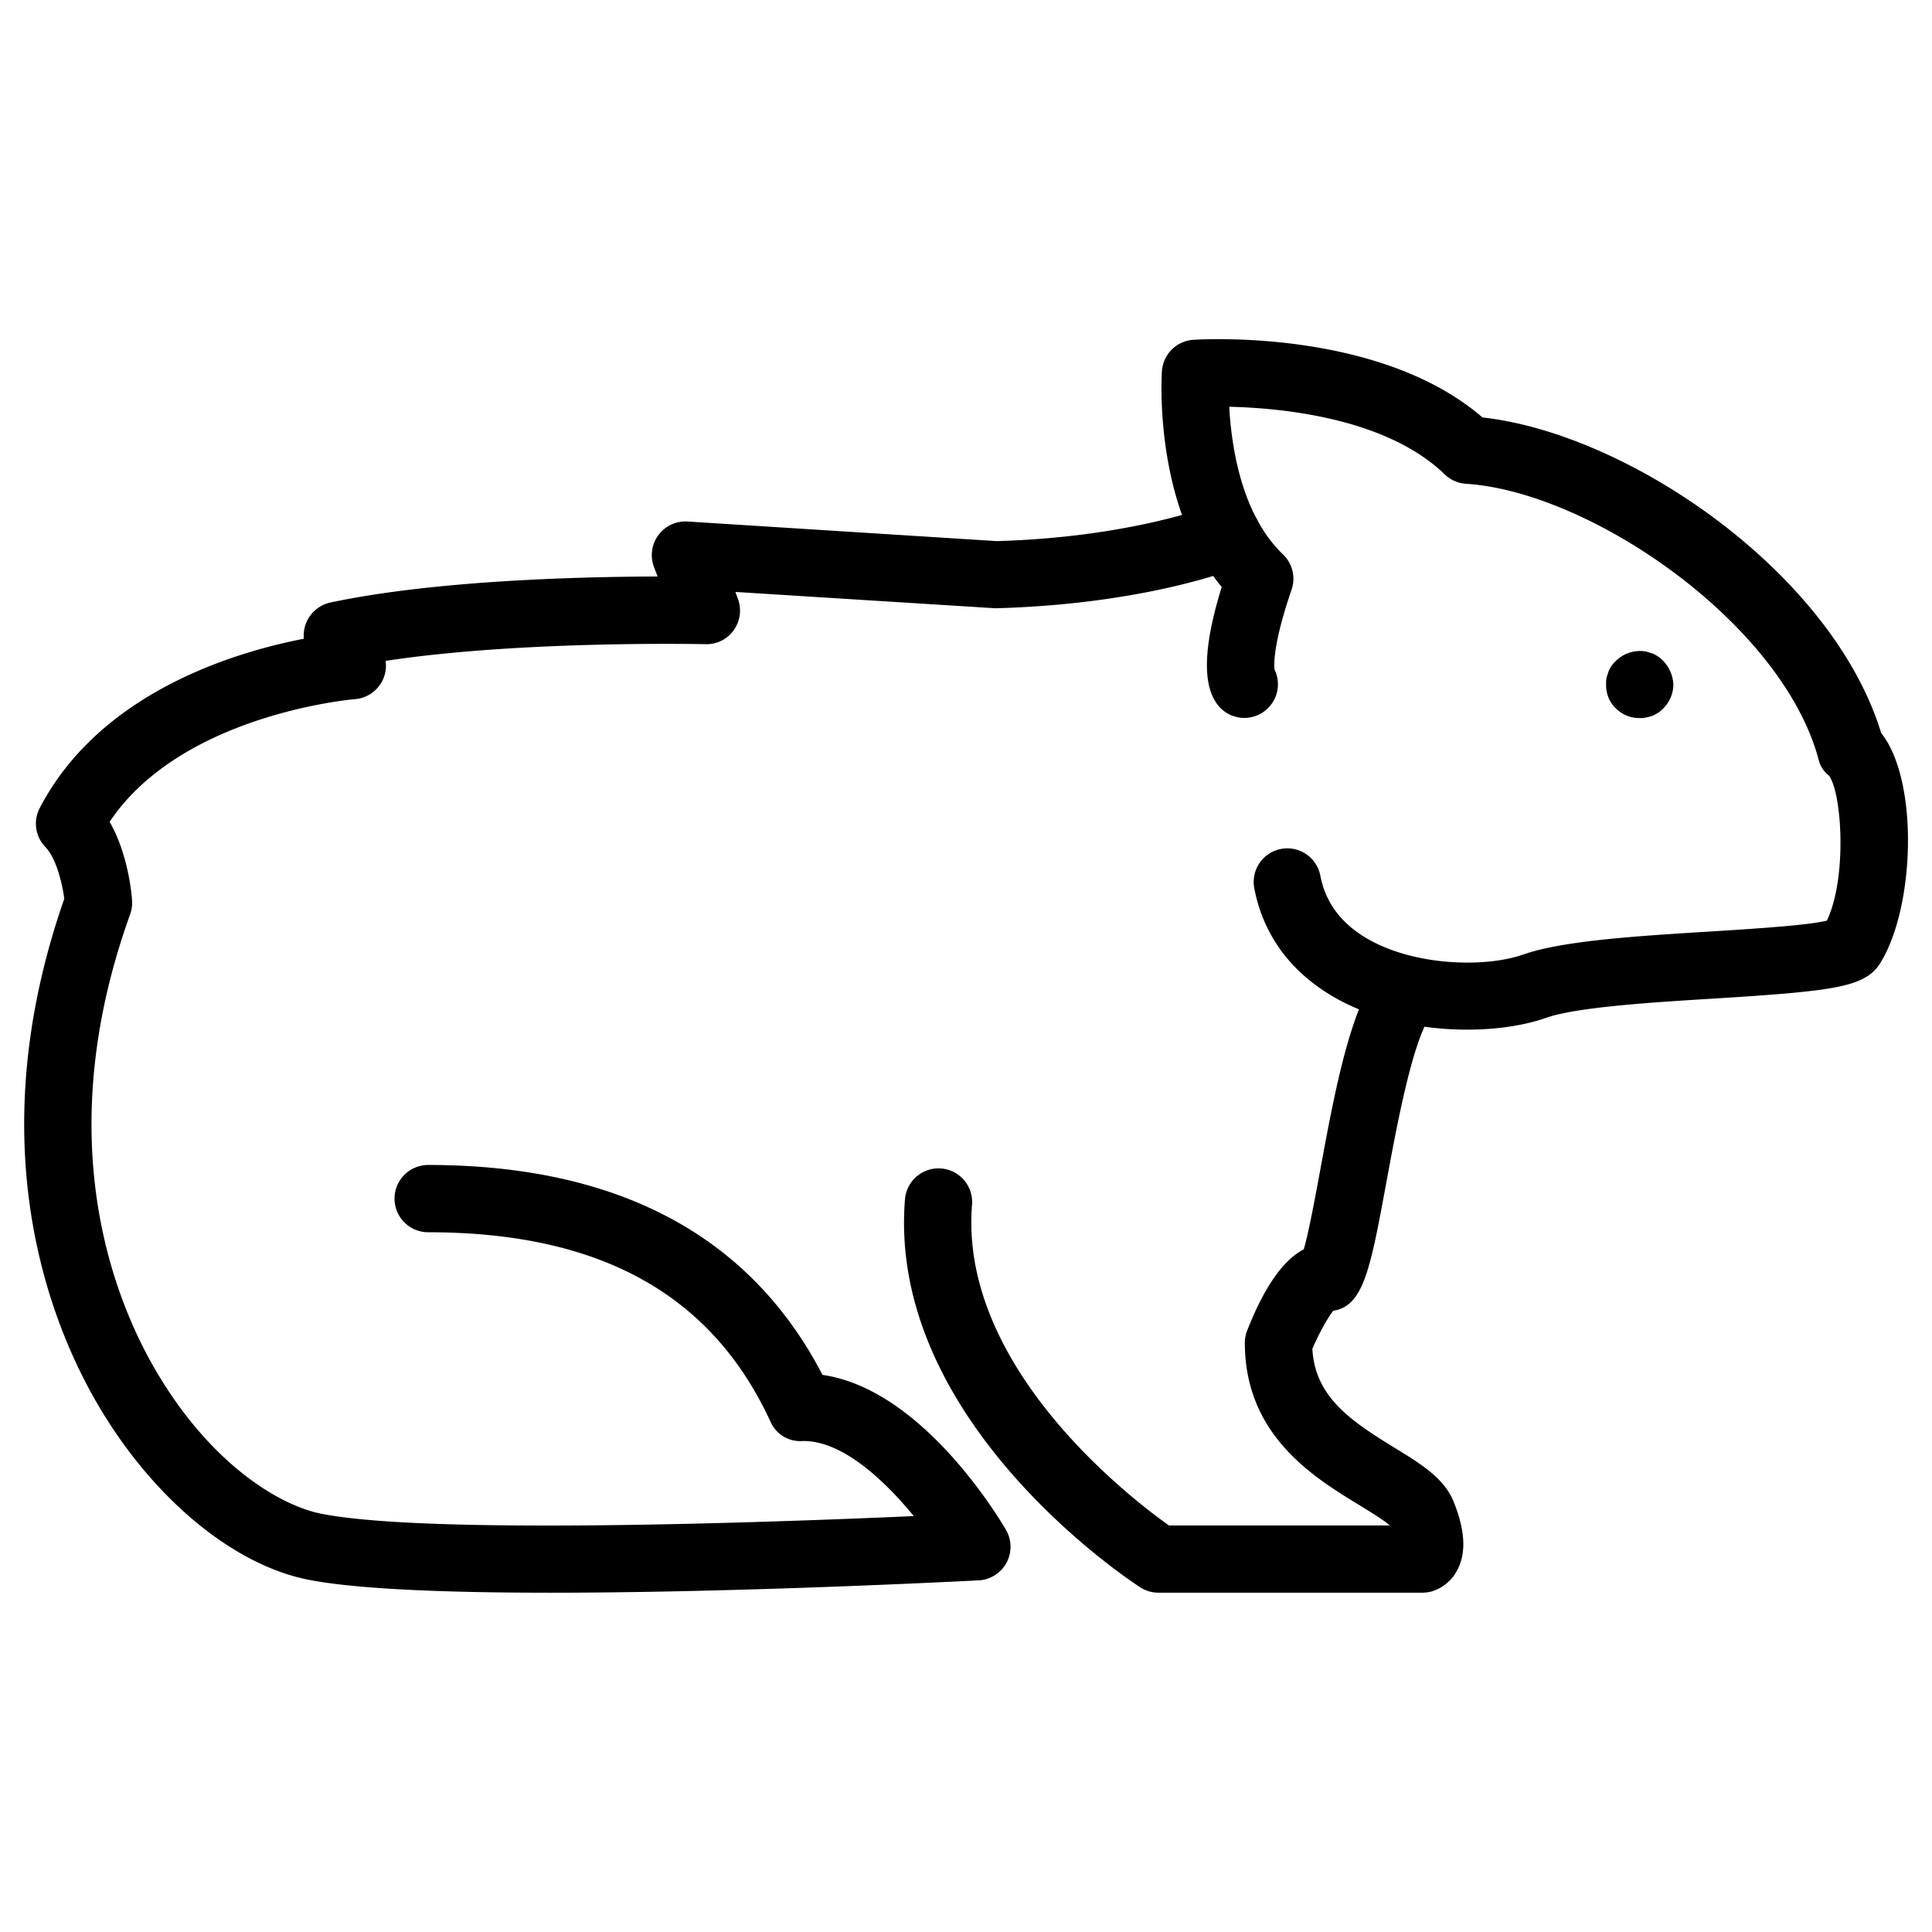
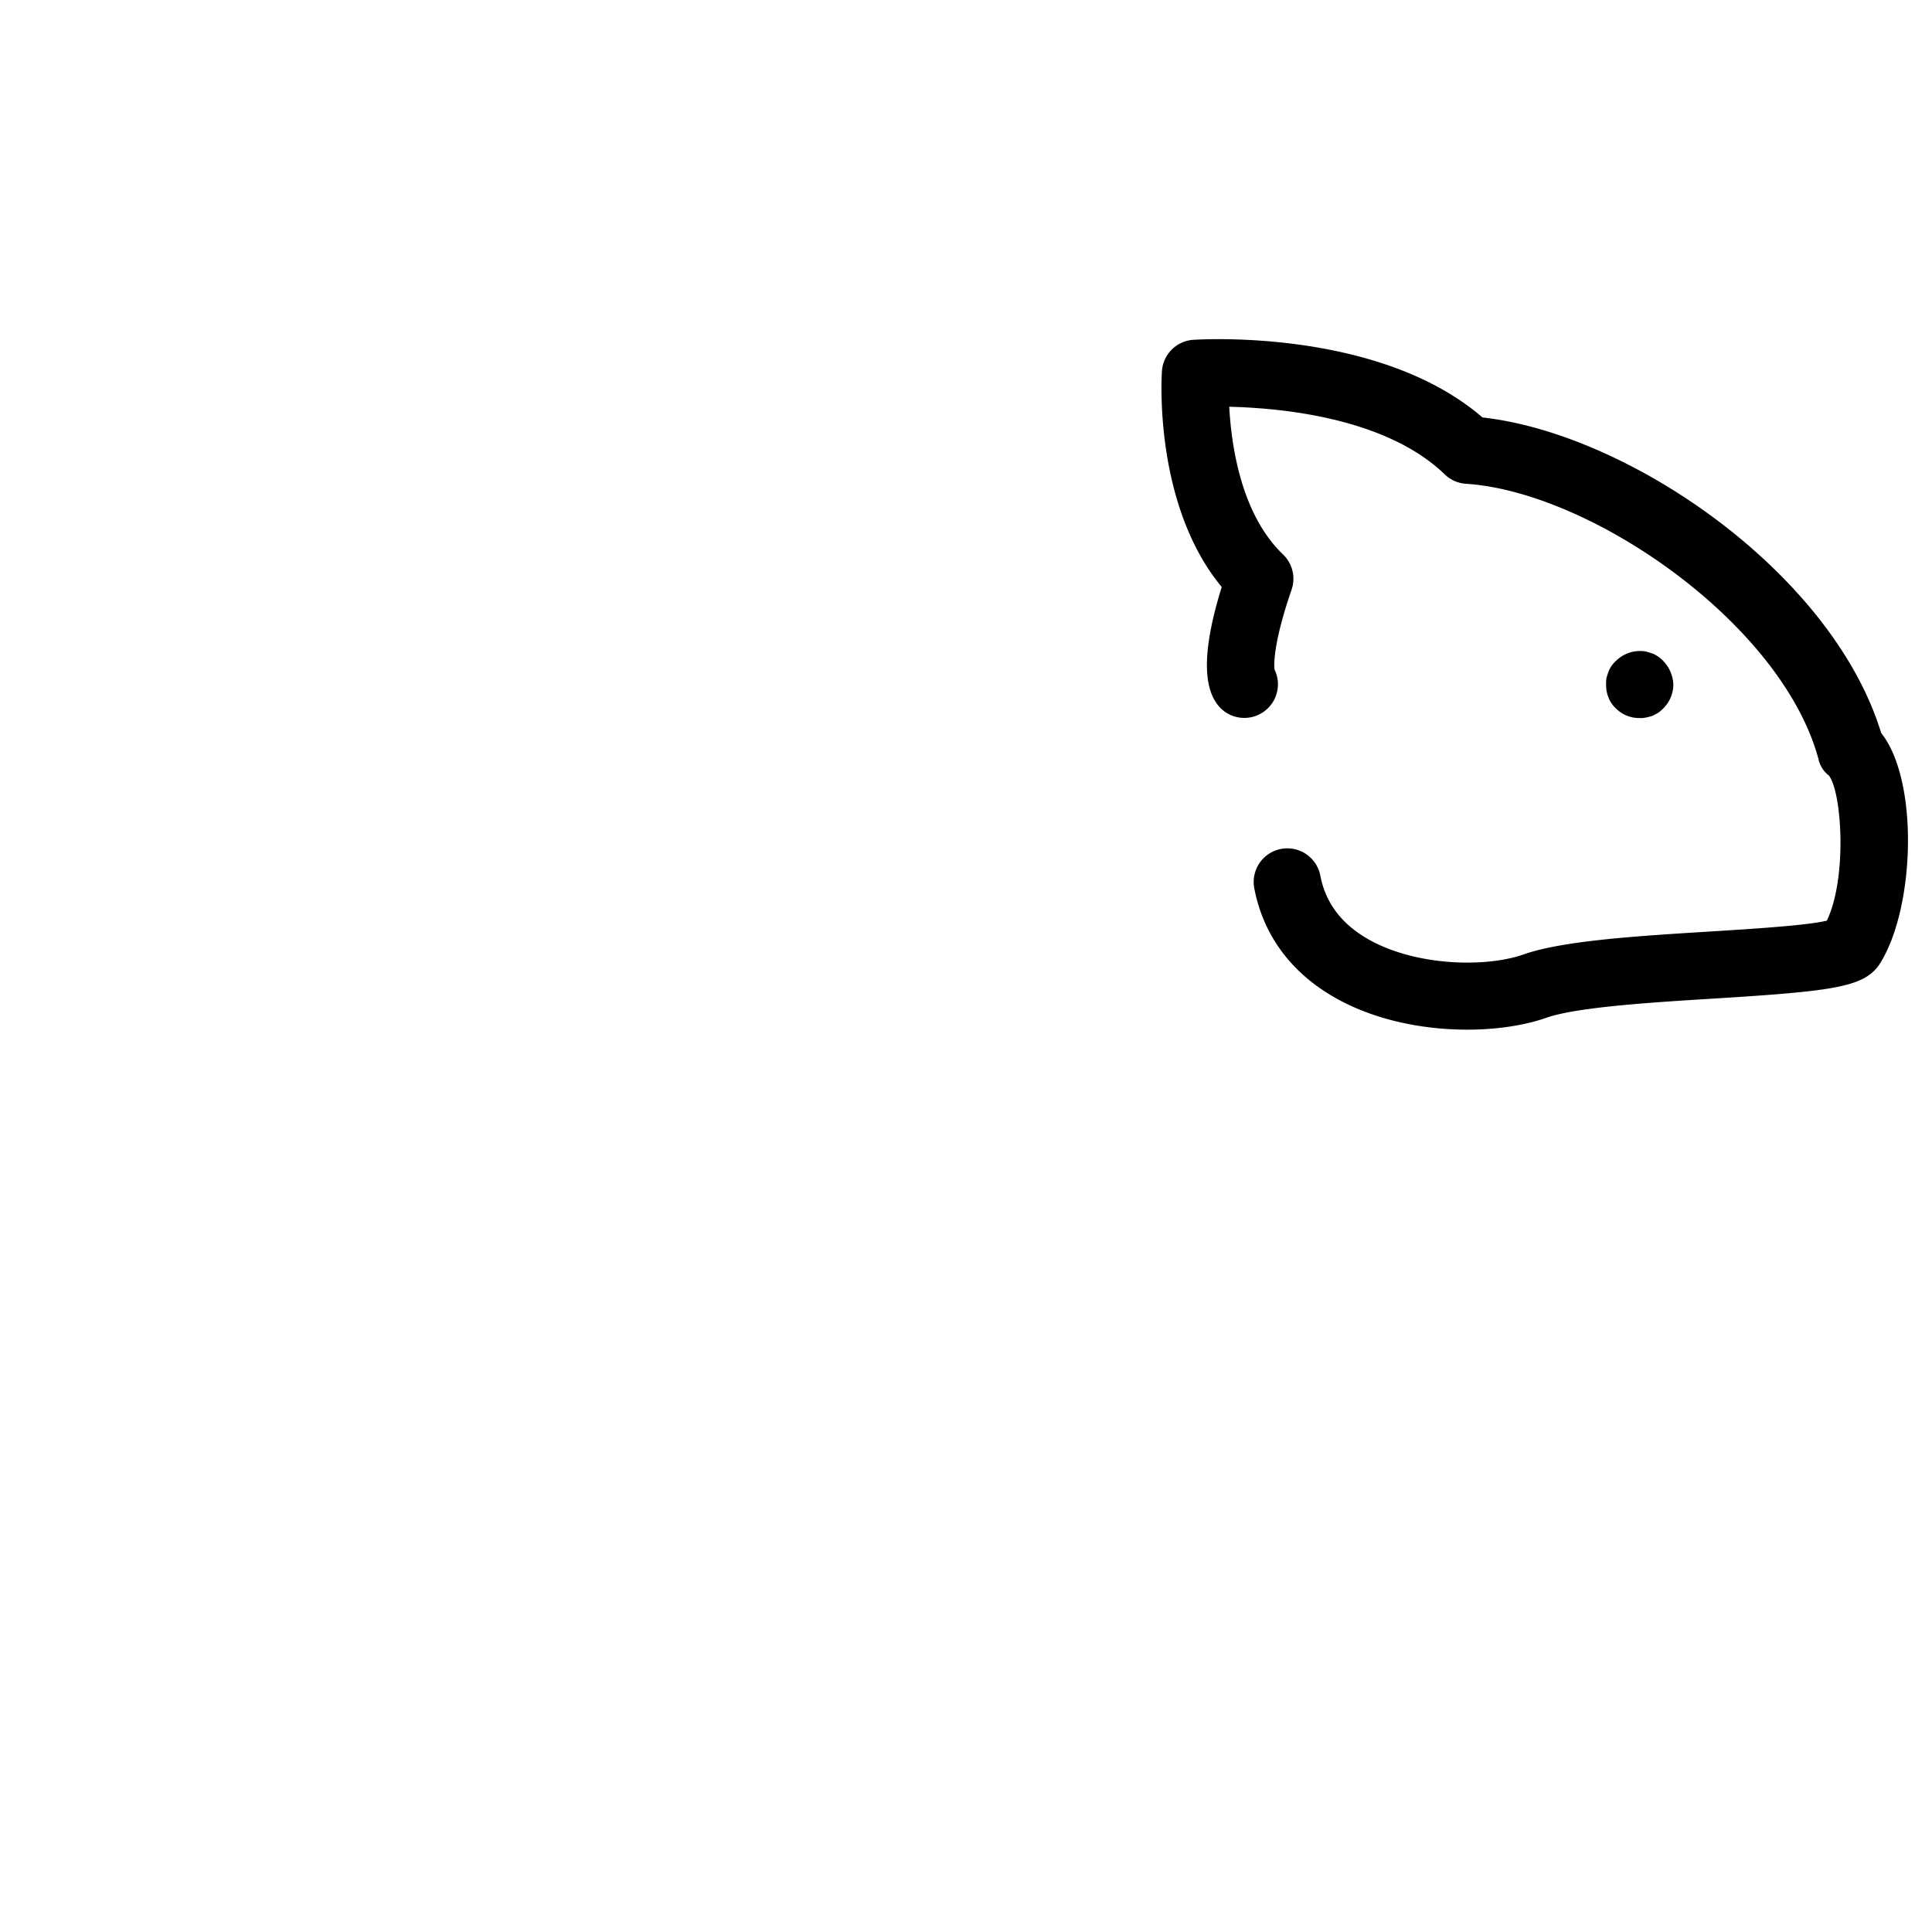
<svg xmlns="http://www.w3.org/2000/svg" id="adc322a1-0d4a-4a3d-89bd-7f5c3ffaf82a" data-name="Layer 1" viewBox="0 0 800 800">
  <path d="M607.53,426.36c-18.34,0-38.65-3.95-55.16-13.49-18-10.35-29.37-25.94-33-45.08a13.92,13.92,0,0,1,27.36-5.17c2.1,11.07,8.67,19.86,19.55,26.13,19.4,11.22,48.64,12.07,64.59,6.46,16.24-5.71,47.18-7.63,77.11-9.48,17.18-1.08,40.11-2.49,48.47-4.5,8.49-17.61,6.27-53.18.83-60.13a11.5,11.5,0,0,1-4.28-6.78c-15.25-56.32-94.36-110.69-146-114a13.94,13.94,0,0,1-8.77-3.89c-24.26-23.44-67.56-27.49-89.23-28,.89,16.4,5,44.63,22.29,61.17a13.94,13.94,0,0,1,3.52,14.6c-7.59,22-7.3,30.94-7.07,33A13.93,13.93,0,0,1,505,292.79c-7.25-8-7-24.33.89-49.72-28.15-34-24.92-87-24.76-89.36a13.94,13.94,0,0,1,13-13c3.22-.19,77-4.74,119.74,32.15,60.78,6.73,144.82,64.37,165.09,130.67,15.78,19.8,14,73-.75,95.83a13.6,13.6,0,0,1-1.12,1.5c-6.89,8-19.72,9.67-67.31,12.62-25.39,1.56-57,3.52-69.59,8C631.3,424.58,619.85,426.36,607.53,426.36ZM525.71,274.19v0Zm-.05,0,0,0Zm0,0,0,0Z" />
  <path d="M679,297.33a13.56,13.56,0,0,1-9.89-4,12.08,12.08,0,0,1-3.06-4.46,13.73,13.73,0,0,1-1-5.43,16.75,16.75,0,0,1,.14-2.65c.28-1,.56-1.81.84-2.65a12,12,0,0,1,3.06-4.45,14.27,14.27,0,0,1,12.53-3.9c.84.28,1.82.55,2.65.83s1.67.84,2.36,1.26a15,15,0,0,1,6.27,11.56,14,14,0,0,1-4.17,9.89,13.53,13.53,0,0,1-2.1,1.81c-.69.41-1.53.83-2.36,1.25a19.55,19.55,0,0,1-2.65.7A8.49,8.49,0,0,1,679,297.33Z" />
-   <path d="M228,659.51c-41.82,0-80.13-1.36-100.5-5.42-32-6.41-66-35.25-88.58-75.26-19.57-34.68-47-107.38-12.3-206.67-.82-6.27-3.29-16.73-7.84-21.45a13.91,13.91,0,0,1-2.34-16.1c24.81-47.63,80-64.43,109.38-70.12a14,14,0,0,1,11-15c43.43-9.24,104.05-10.7,135.48-10.77l-1.49-3.91a13.93,13.93,0,0,1,13.89-18.86l128,8.11c56.28-1.58,90-15.07,90.32-15.2a13.93,13.93,0,0,1,10.61,25.76c-1.54.63-38.31,15.55-101.44,17.25l-107.68-6.76,1,2.74a13.91,13.91,0,0,1-1.63,13,13.7,13.7,0,0,1-11.7,5.89c-.84,0-76.23-1.67-132.5,6.92A13.93,13.93,0,0,1,147,289.5c-.75.06-71.71,6.09-101.6,50.79,7.87,13.83,9.15,30.48,9.29,32.72a14,14,0,0,1-.8,5.58C21.34,469,45.72,534.26,63.15,565.13c22.4,39.67,51.59,58,69.78,61.65,44.07,8.83,187,3.59,245.45,1-12.46-15.19-30-31.51-46.17-31.07A13.43,13.43,0,0,1,319,588.59c-24.32-52.72-70.68-78.34-141.7-78.34a13.93,13.93,0,1,1,0-27.86c78.49,0,133.37,29.24,163.28,86.93,40.66,5.81,72.21,57.74,75.92,64.08a13.93,13.93,0,0,1-11.27,21C399.35,654.66,307.35,659.5,228,659.51Z" />
-   <path d="M589,659.5H479.7a14,14,0,0,1-7.56-2.23c-4.27-2.76-104.62-68.68-97.43-160.38a13.93,13.93,0,1,1,27.77,2.18c-5.24,66.87,65.4,121.11,81.54,132.58h91.45c-2.17-2-8.23-5.74-12.79-8.53-18.81-11.49-47.22-28.83-47.22-67.17a14,14,0,0,1,1-5.07c7-17.87,14.83-29.09,23.4-33.56,2-6.78,4.71-21.39,6.77-32.56,5.58-30.3,11.92-64.65,23.1-80.35a13.92,13.92,0,1,1,22.68,16.16c-7.59,10.66-14.09,45.91-18.39,69.24-6.58,35.65-9.41,51-21.92,52.94-2.32,2.83-5.93,9.37-8.68,15.77,1.11,19.36,14.8,29.22,33.81,40.83C588.34,606.16,598,612,602,622c4.61,11.54,5.16,20.59,1.67,27.64A17.64,17.64,0,0,1,592.75,659,14.7,14.7,0,0,1,589,659.5ZM548.16,543h0Z" />
</svg>